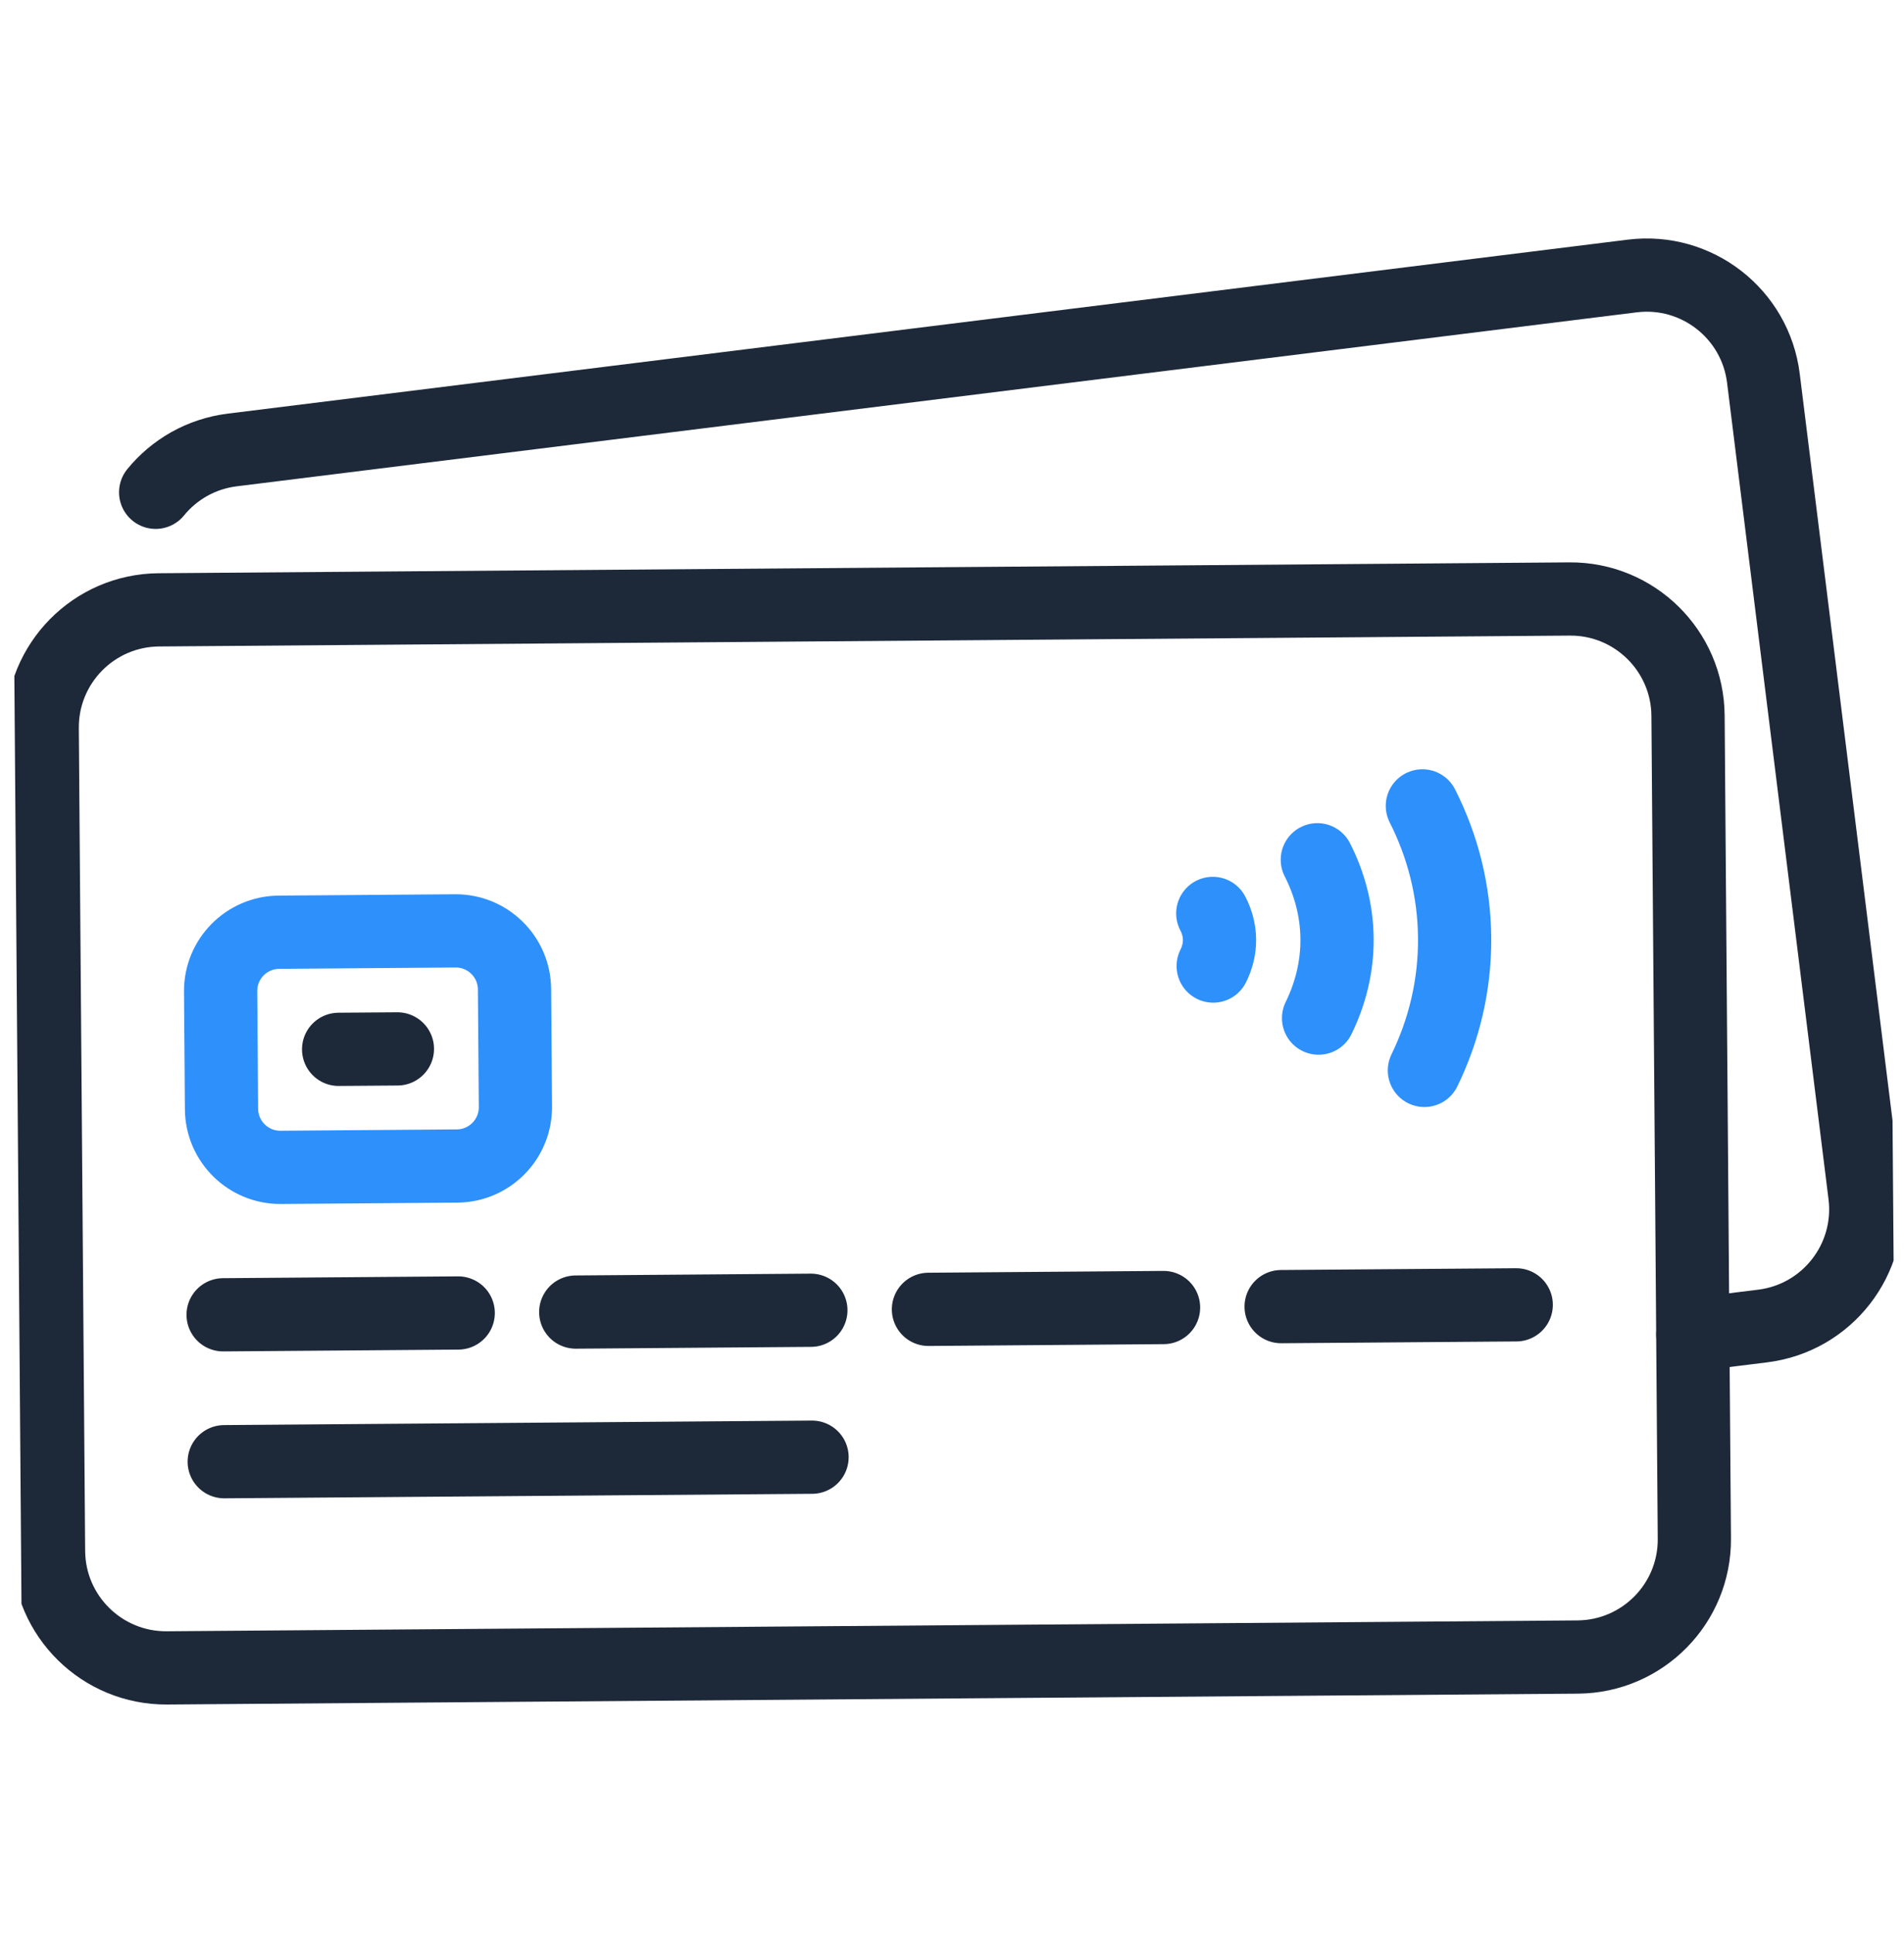
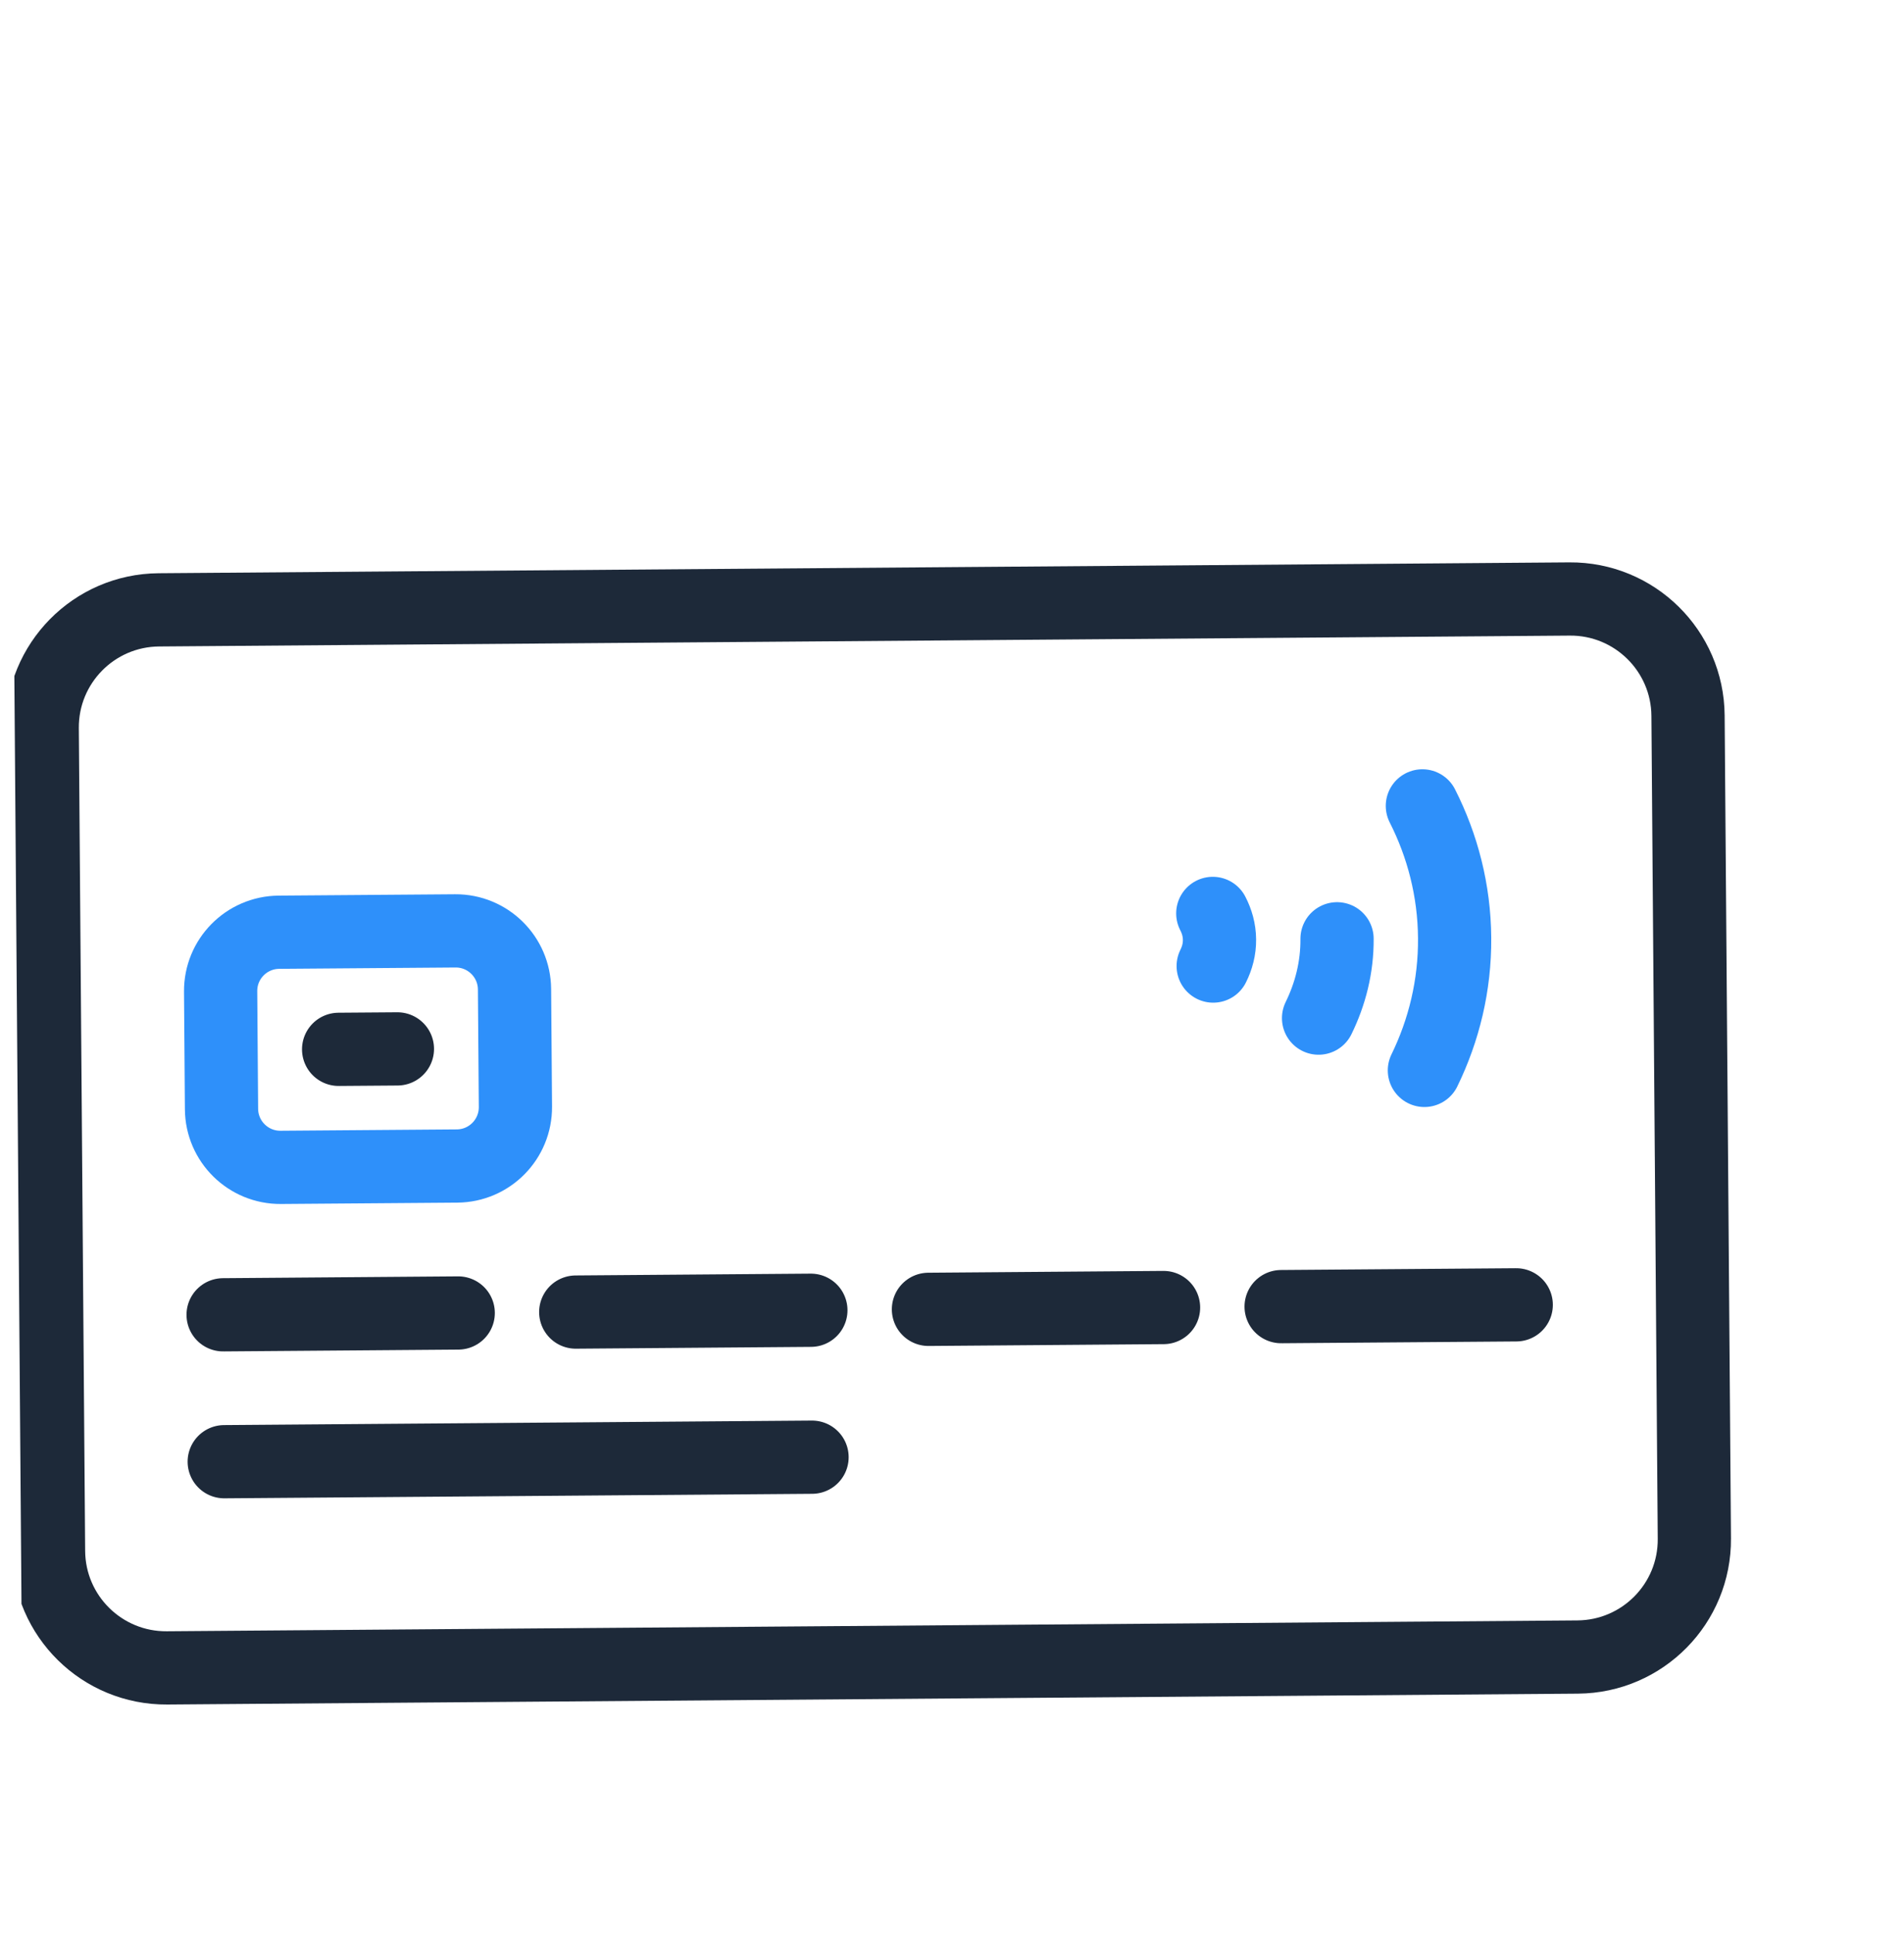
<svg xmlns="http://www.w3.org/2000/svg" width="65" height="66" viewBox="0 0 65 66" fill="none">
  <g clip-path="url(#clip0_9335_5064)">
    <path d="M57.721 36.559L57.843 52.523C57.861 54.74 56.078 56.55 53.861 56.567L5.702 56.938C3.485 56.955 1.674 55.172 1.657 52.956L1.441 24.863C1.424 22.646 3.207 20.836 5.423 20.819L53.583 20.448C55.799 20.431 57.61 22.214 57.627 24.43L57.743 39.48" stroke="#1D2939" stroke-width="2.5" stroke-miterlimit="10" stroke-linecap="round" stroke-linejoin="round" />
-     <path d="M5.314 16.806C5.944 16.034 6.861 15.494 7.928 15.361L55.722 9.422C57.921 9.149 59.926 10.71 60.2 12.91L63.664 40.789C63.937 42.989 62.376 44.994 60.176 45.267L57.791 45.563" stroke="#1D2939" stroke-width="2.5" stroke-miterlimit="10" stroke-linecap="round" stroke-linejoin="round" />
    <path d="M7.617 44.884L15.643 44.822" stroke="#1D2939" stroke-width="2.5" stroke-miterlimit="10" stroke-linecap="round" stroke-linejoin="round" />
    <path d="M7.655 49.899L27.722 49.745" stroke="#1D2939" stroke-width="2.5" stroke-miterlimit="10" stroke-linecap="round" stroke-linejoin="round" />
    <path d="M19.655 44.791L27.682 44.729" stroke="#1D2939" stroke-width="2.5" stroke-miterlimit="10" stroke-linecap="round" stroke-linejoin="round" />
    <path d="M31.696 44.698L39.722 44.636" stroke="#1D2939" stroke-width="2.5" stroke-miterlimit="10" stroke-linecap="round" stroke-linejoin="round" />
    <path d="M43.736 44.605L51.762 44.544" stroke="#1D2939" stroke-width="2.5" stroke-miterlimit="10" stroke-linecap="round" stroke-linejoin="round" />
    <path d="M15.605 39.805L9.585 39.851C8.476 39.86 7.571 38.968 7.562 37.86L7.532 33.846C7.523 32.738 8.414 31.833 9.523 31.824L15.543 31.778C16.651 31.77 17.556 32.661 17.565 33.769L17.596 37.782C17.604 38.891 16.713 39.796 15.605 39.805Z" stroke="#2E90FA" stroke-width="2.5" stroke-miterlimit="10" stroke-linecap="round" stroke-linejoin="round" />
    <path d="M11.56 35.822L13.567 35.807" stroke="#1D2939" stroke-width="2.5" stroke-miterlimit="10" stroke-linecap="round" stroke-linejoin="round" />
    <path d="M48.627 36.541C49.293 35.175 49.672 33.642 49.659 32.017C49.647 30.393 49.245 28.866 48.558 27.511" stroke="#2E90FA" stroke-width="2.5" stroke-miterlimit="10" stroke-linecap="round" stroke-linejoin="round" />
-     <path d="M45.014 34.756C45.415 33.937 45.652 33.023 45.645 32.048C45.637 31.072 45.386 30.162 44.972 29.35" stroke="#2E90FA" stroke-width="2.5" stroke-miterlimit="10" stroke-linecap="round" stroke-linejoin="round" />
+     <path d="M45.014 34.756C45.415 33.937 45.652 33.023 45.645 32.048" stroke="#2E90FA" stroke-width="2.5" stroke-miterlimit="10" stroke-linecap="round" stroke-linejoin="round" />
    <path d="M41.417 32.979C41.553 32.707 41.635 32.404 41.632 32.078C41.63 31.753 41.543 31.451 41.403 31.182" stroke="#2E90FA" stroke-width="2.5" stroke-miterlimit="10" stroke-linecap="round" stroke-linejoin="round" />
  </g>
  <defs>
    <clipPath id="clip0_9335_5064">
      <rect width="64" height="64" fill="white" transform="translate(0.323 1.4) rotate(-0.441)" />
    </clipPath>
  </defs>
</svg>